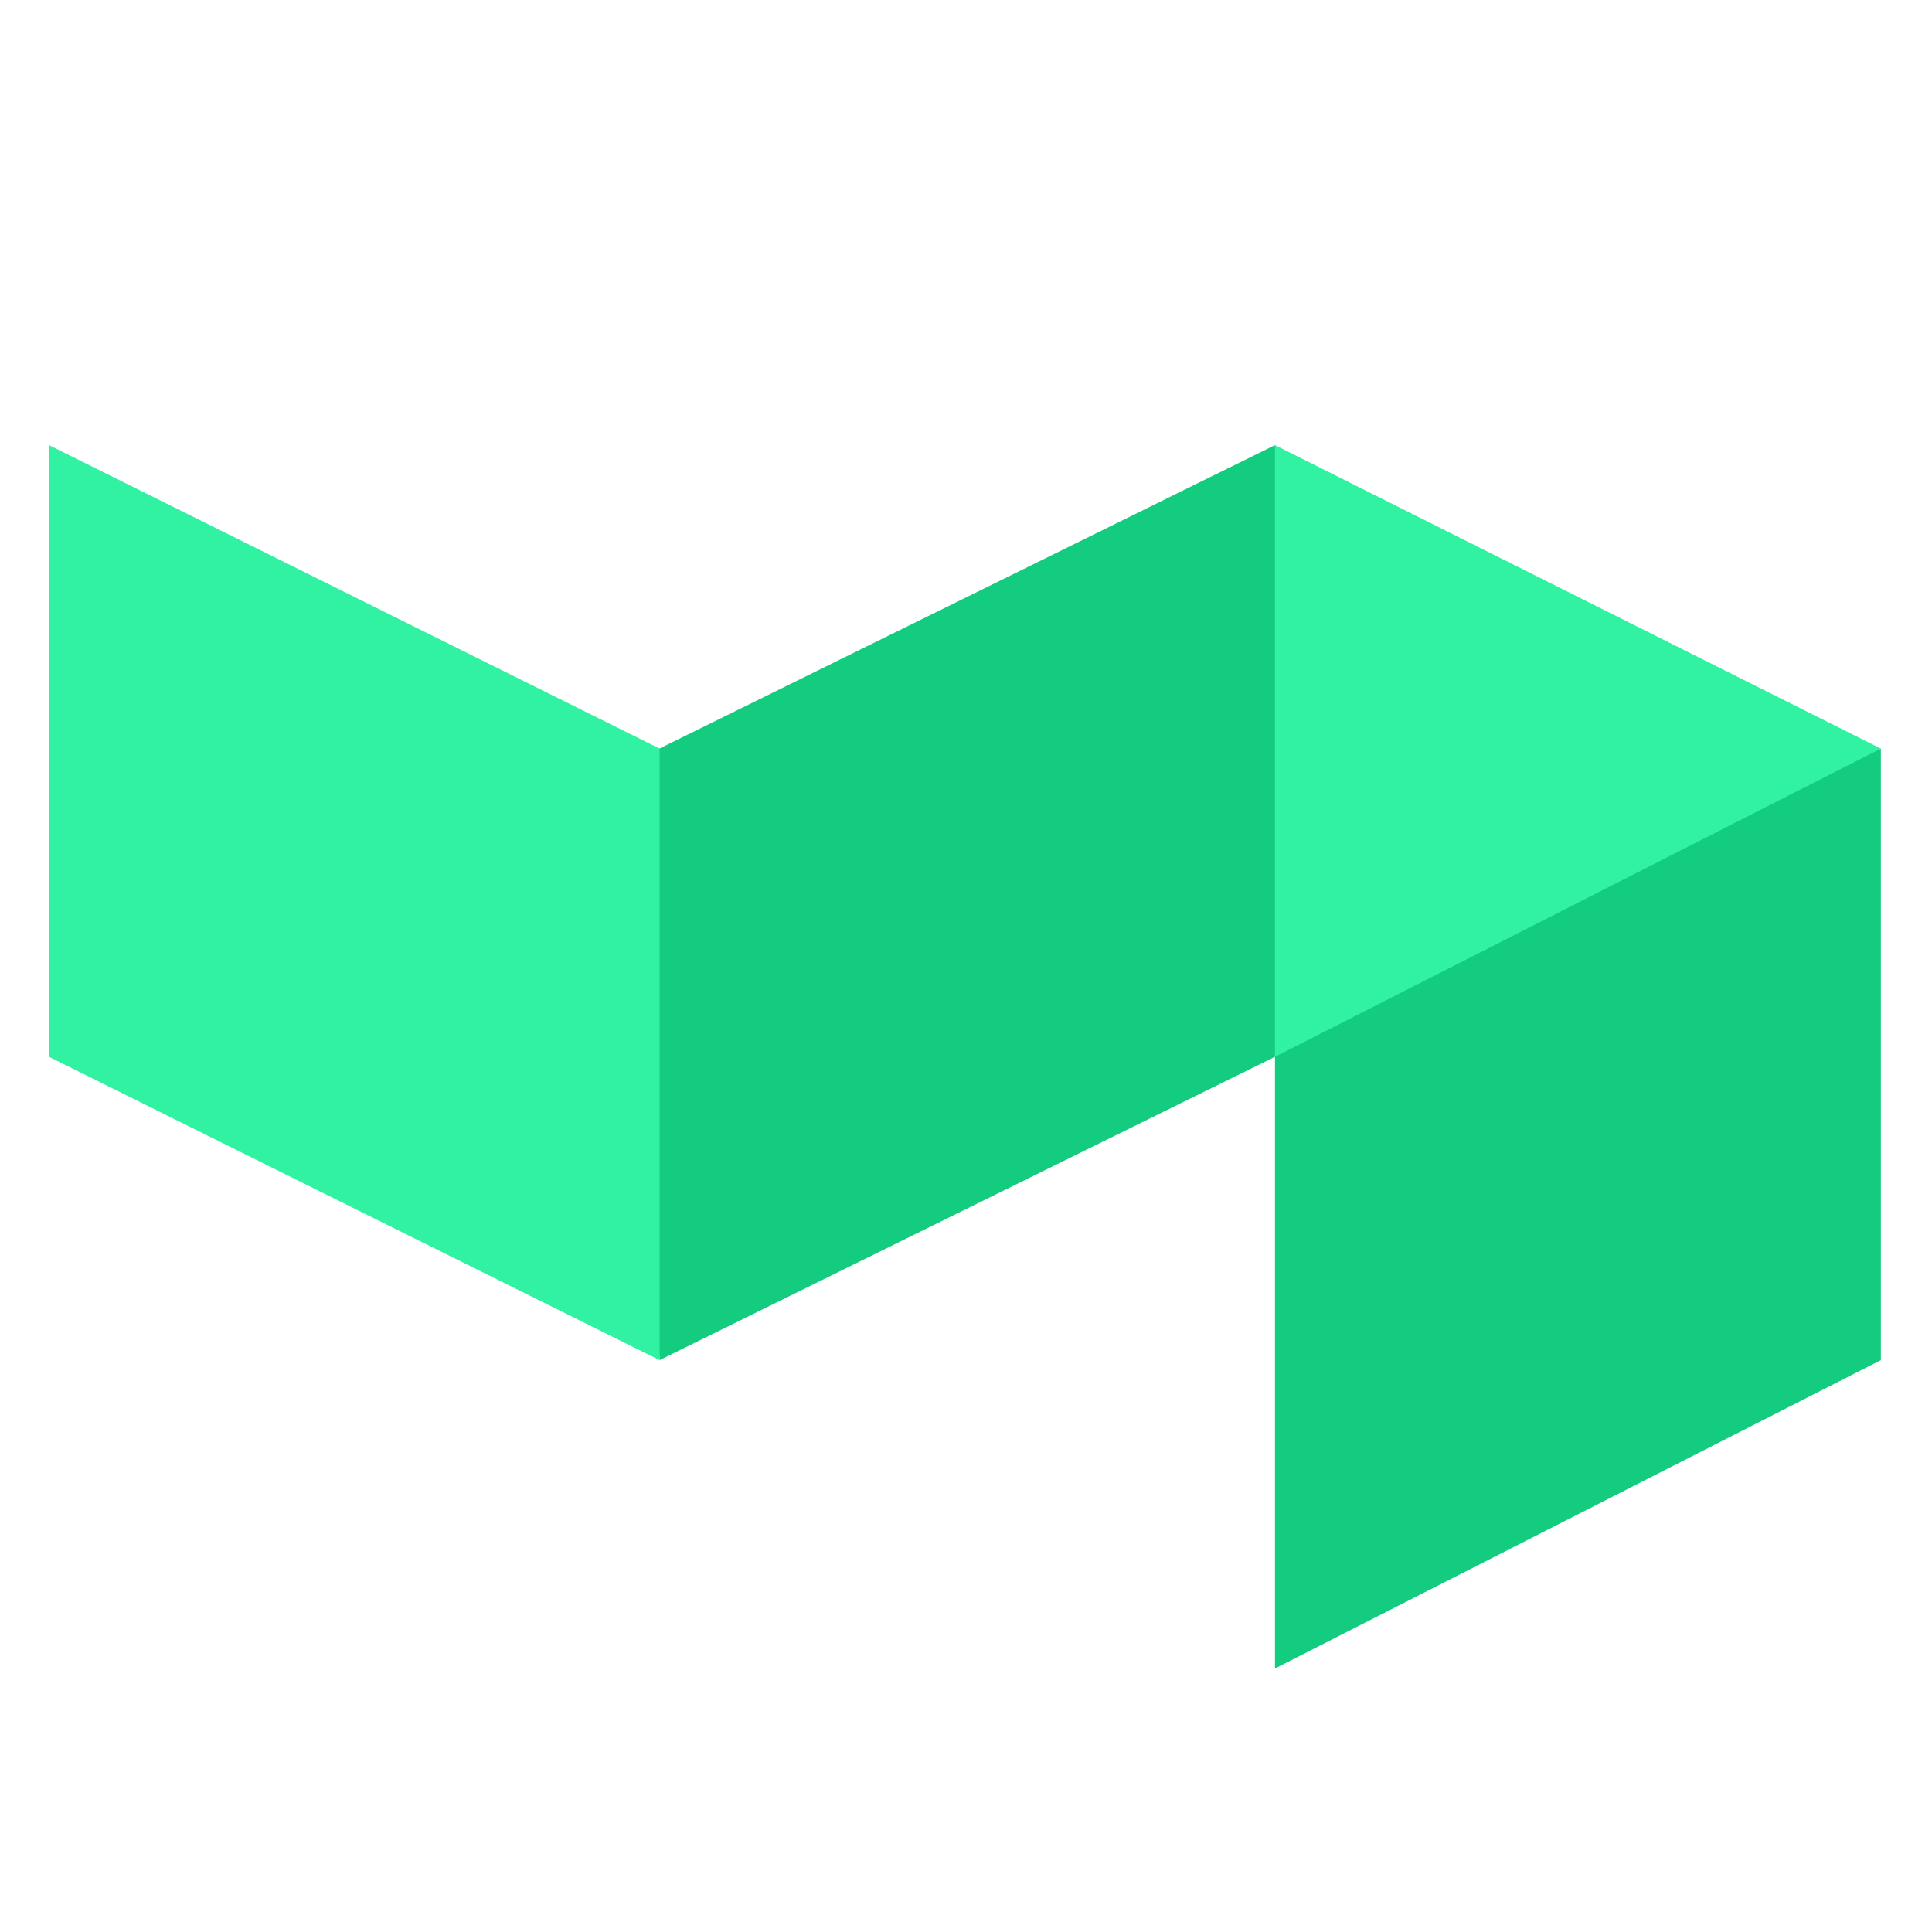
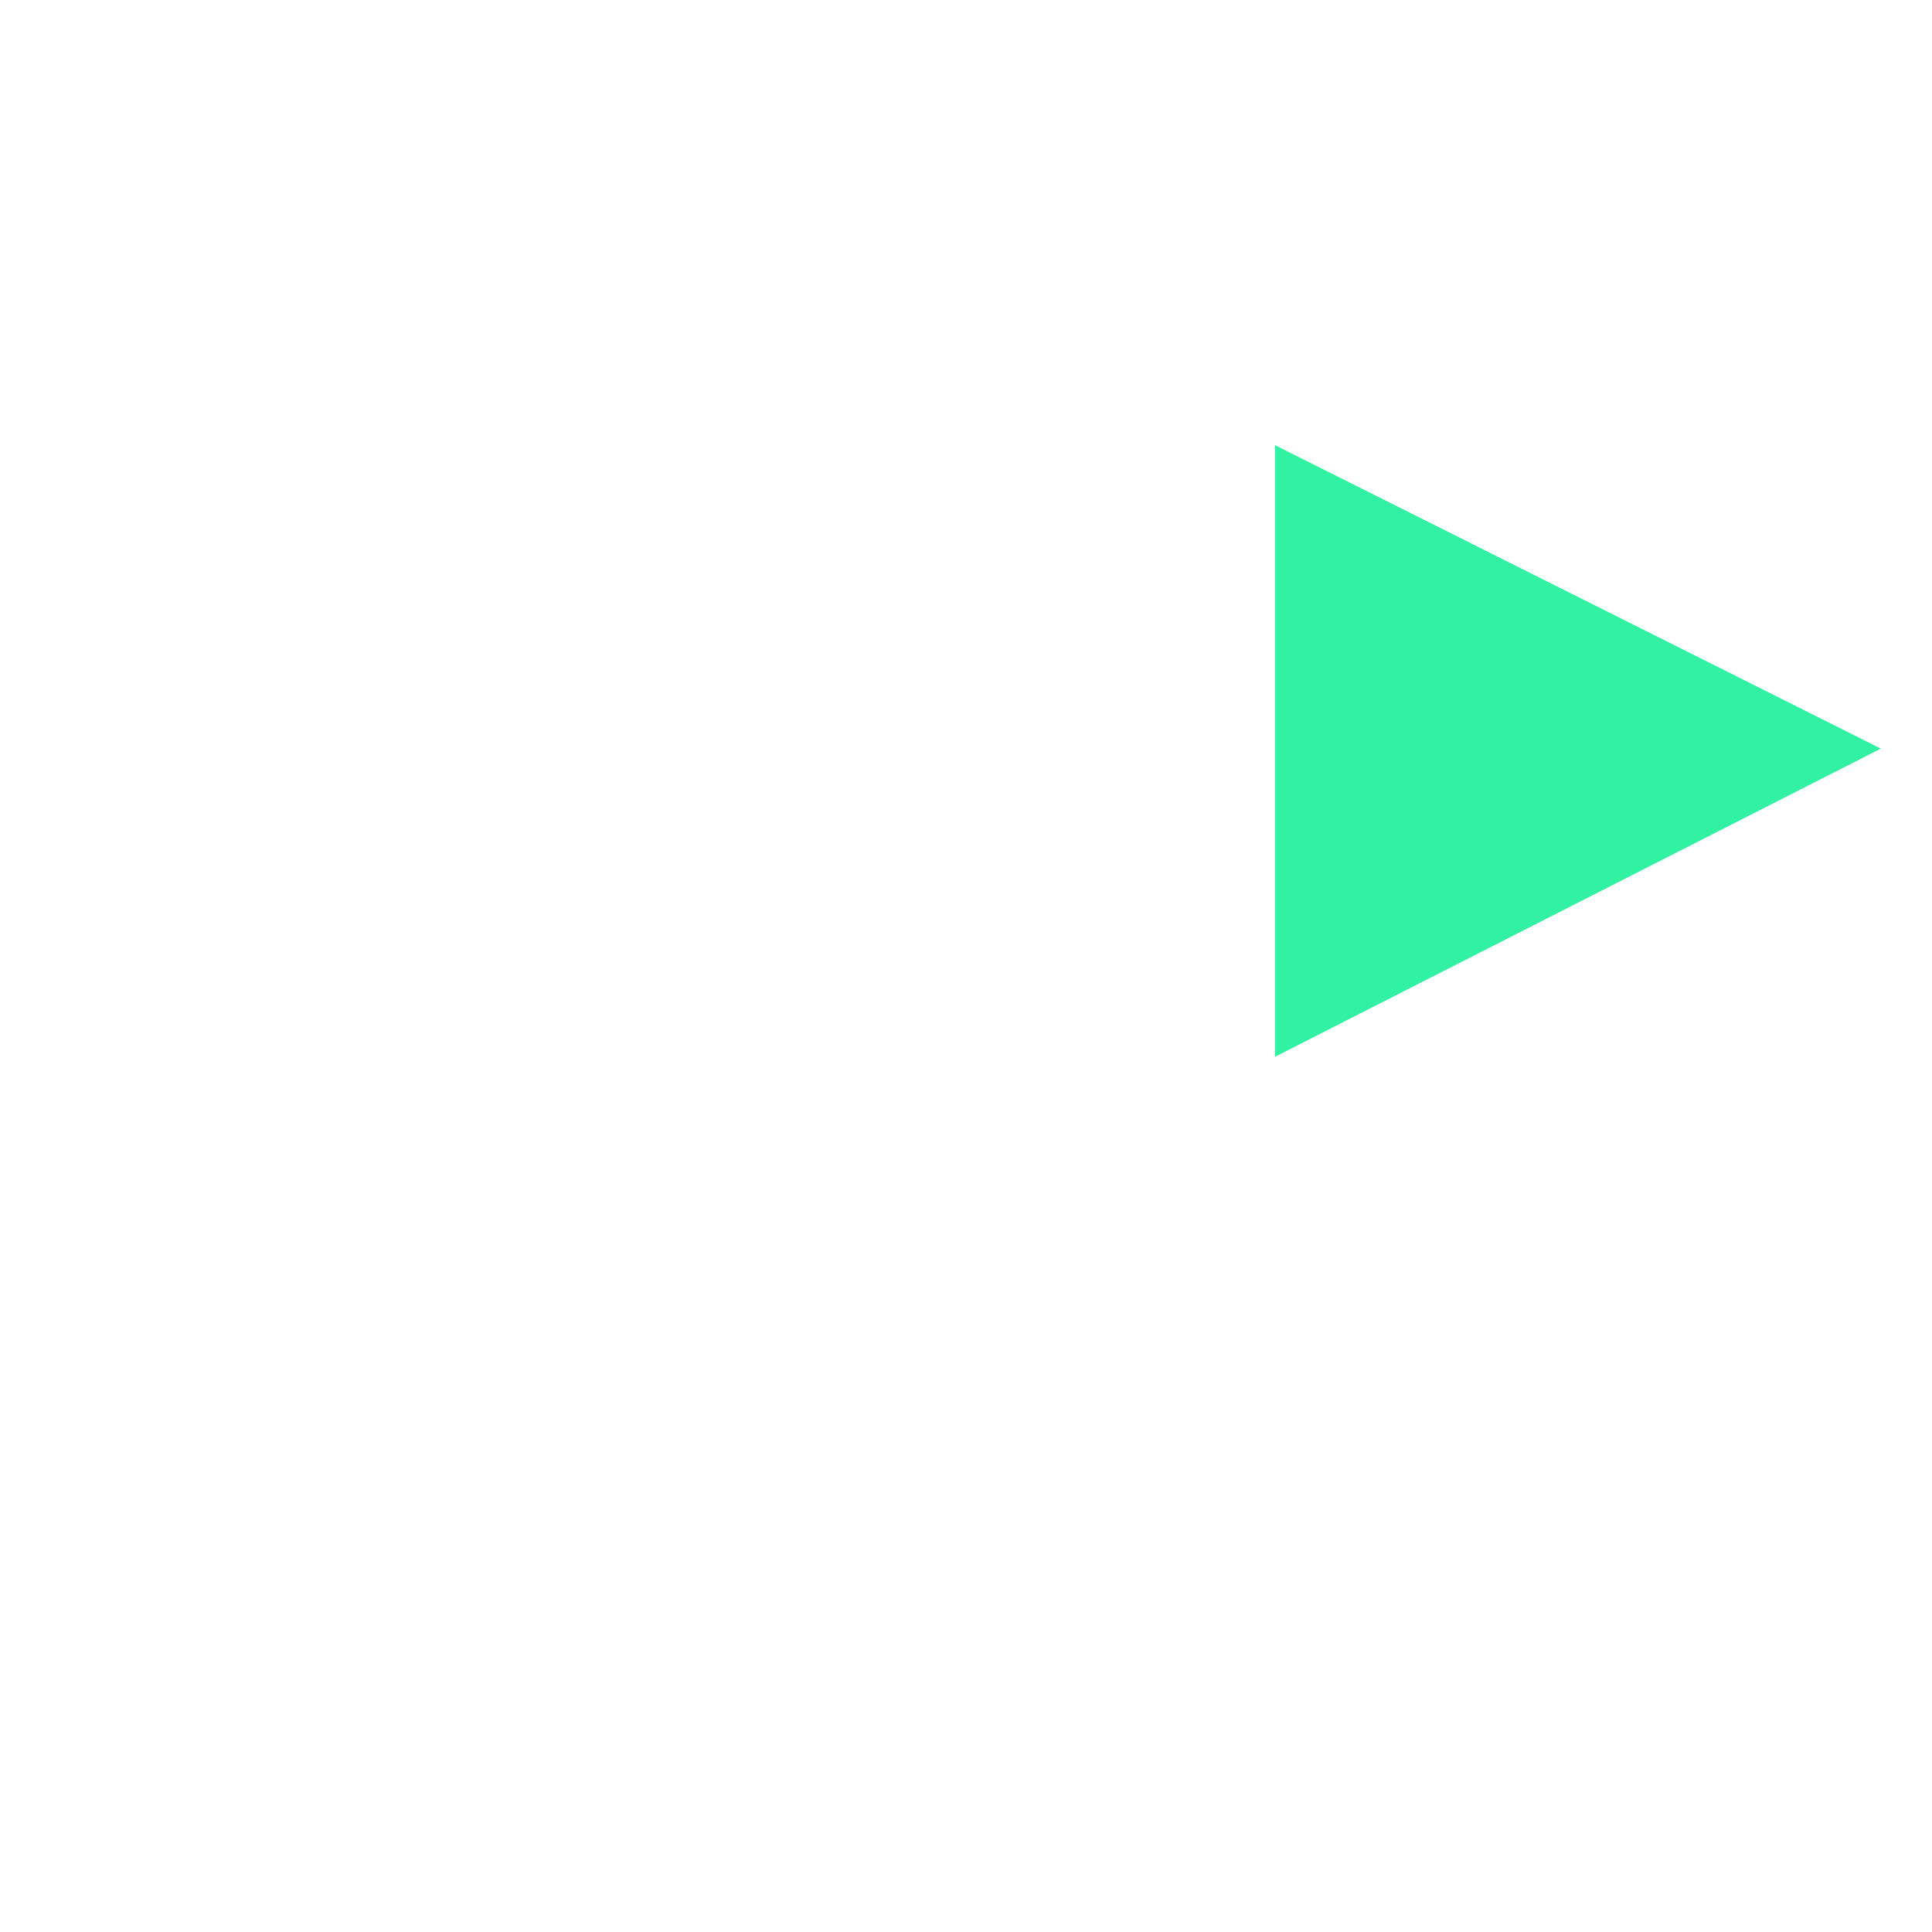
<svg xmlns="http://www.w3.org/2000/svg" id="a" viewBox="0 0 150 150">
  <defs>
    <style>.b{fill:#30f2a2;}.b,.c{fill-rule:evenodd;}.c{fill:#14cc80;}.d{fill:none;}</style>
  </defs>
  <path class="d" d="M0,0H150V150H0V0Z" />
  <g>
-     <polygon class="c" points="98.99 34.56 49 59.2 51.21 105.6 100.73 81.19 98.99 34.56" />
-     <polygon class="c" points="146.03 58.12 98.99 78.69 98.99 129.54 146.03 105.6 146.03 58.12" />
-   </g>
-   <polygon class="b" points="3.8 34.56 51.21 58.12 51.21 105.6 3.8 82.05 3.8 34.56" />
+     </g>
  <polygon class="b" points="98.99 34.56 146.03 58.12 98.99 82.05 98.99 34.56" />
</svg>